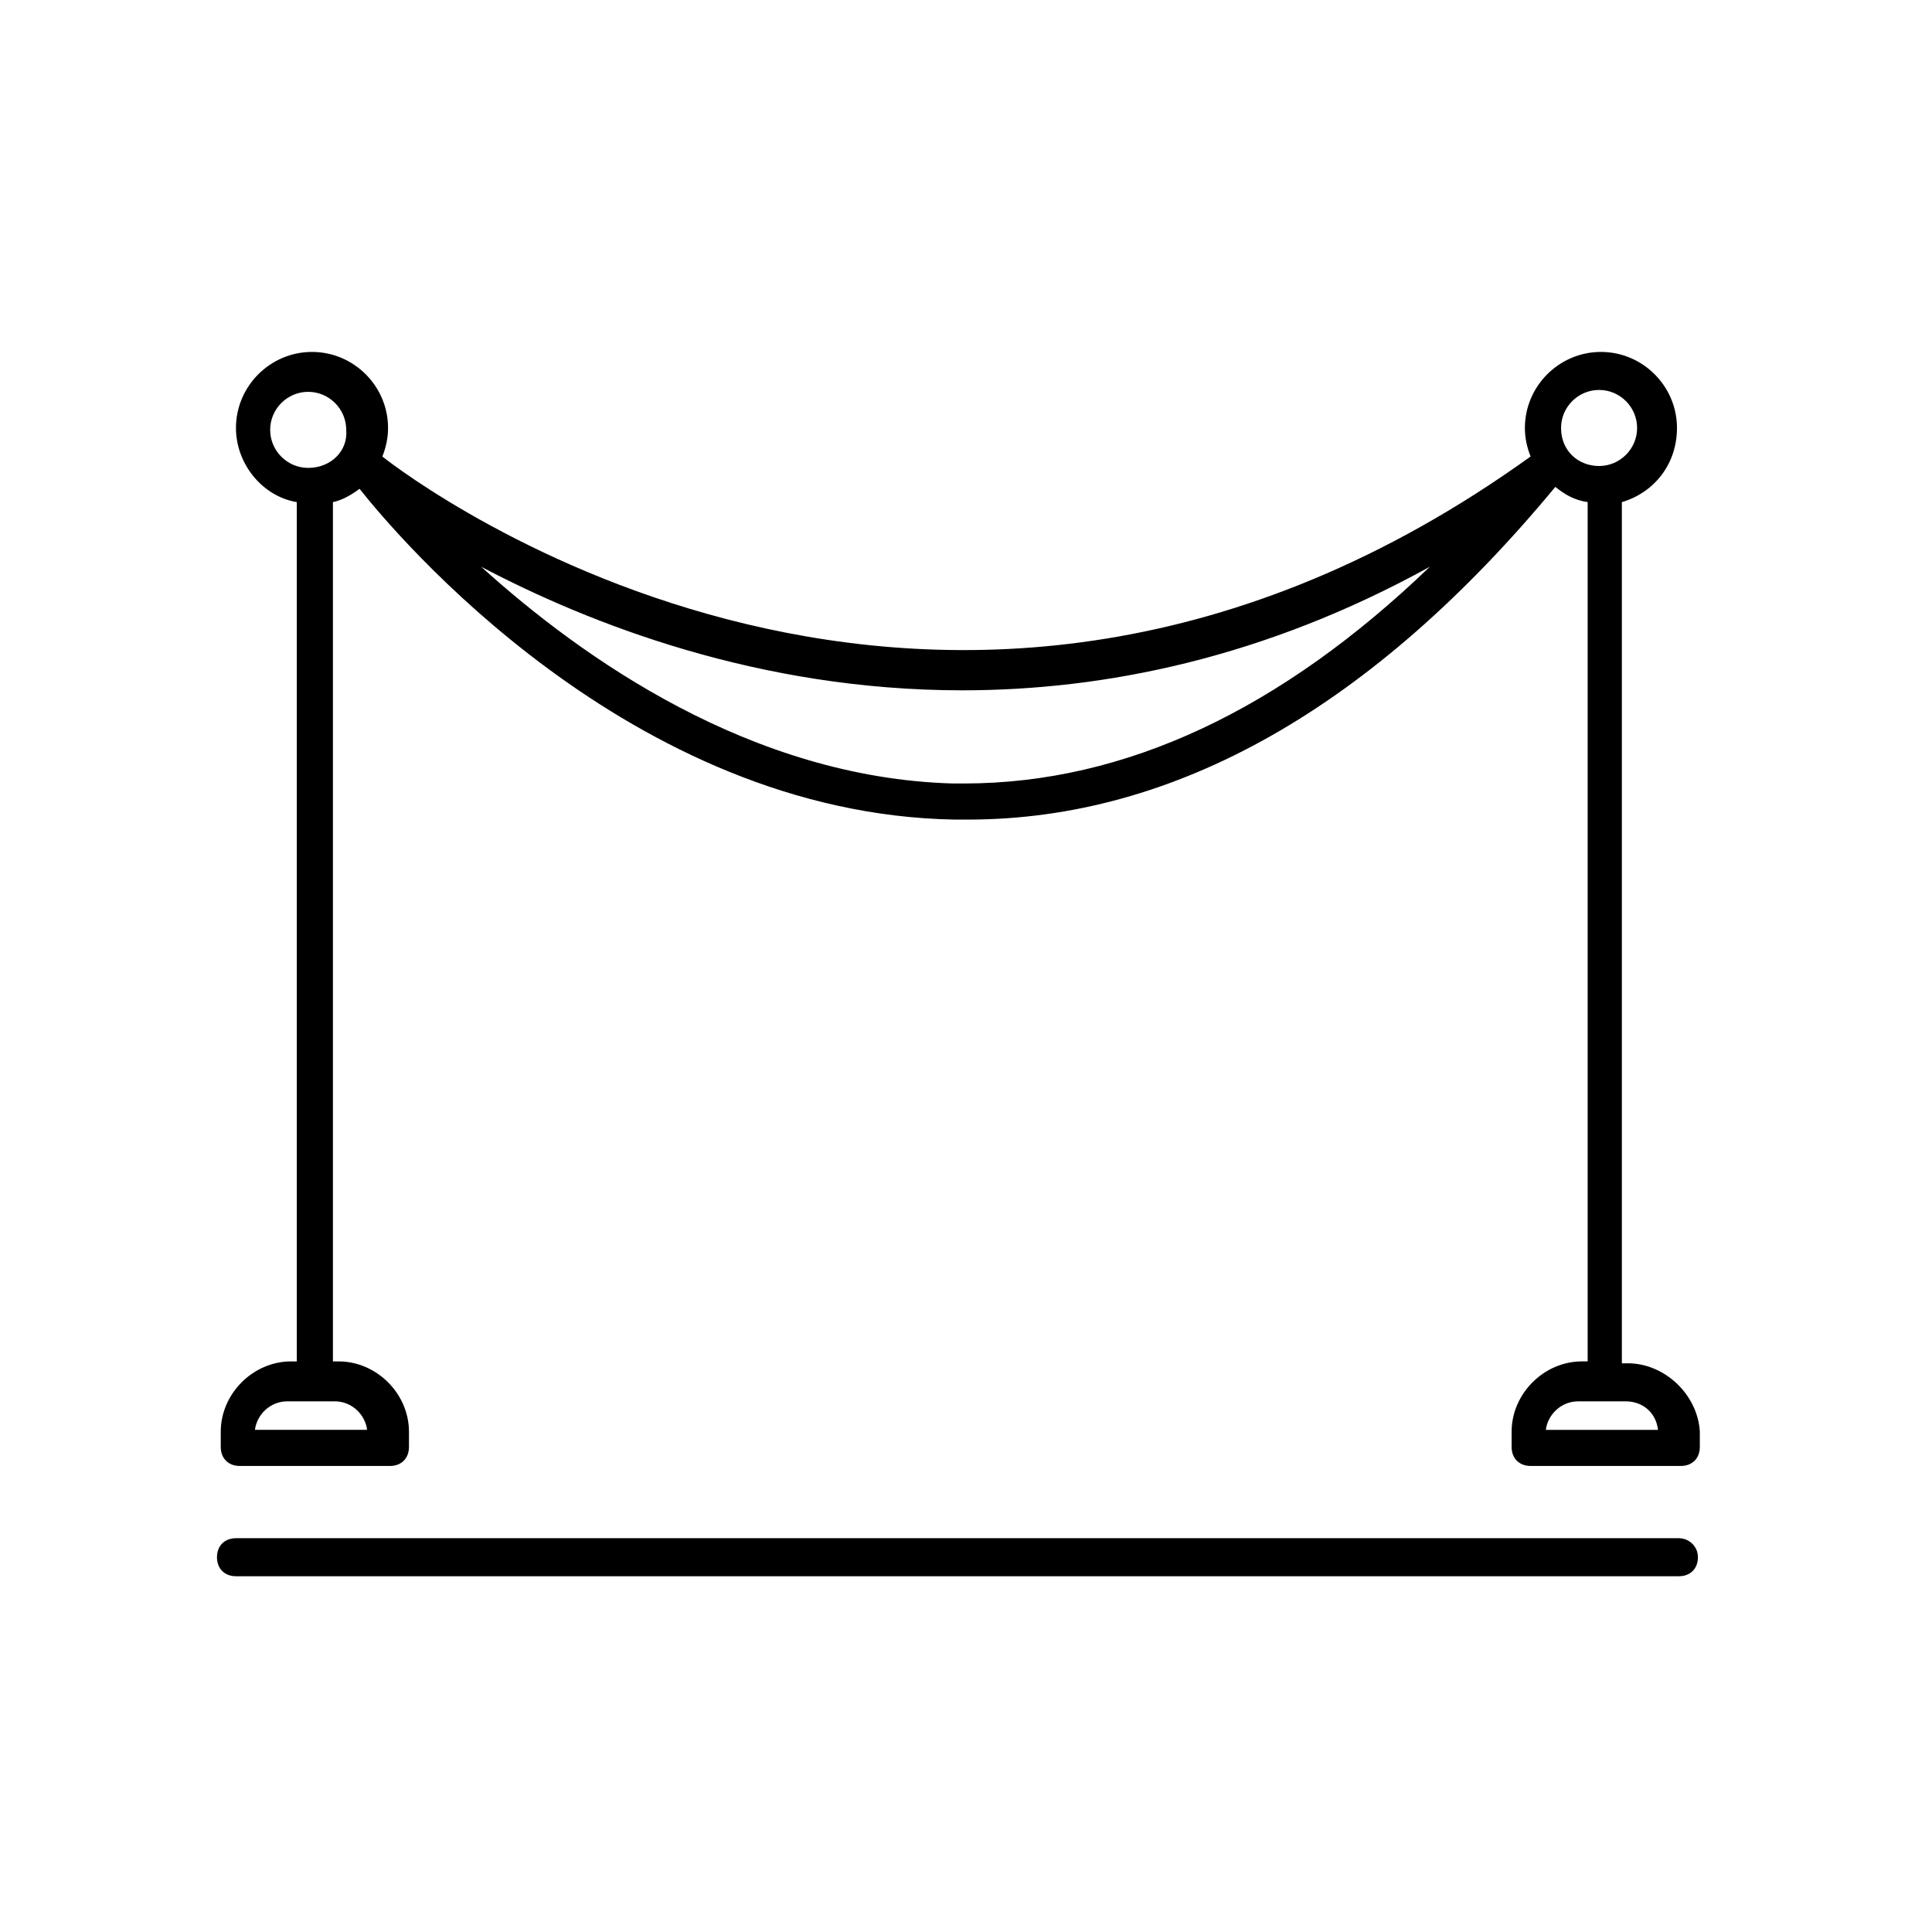
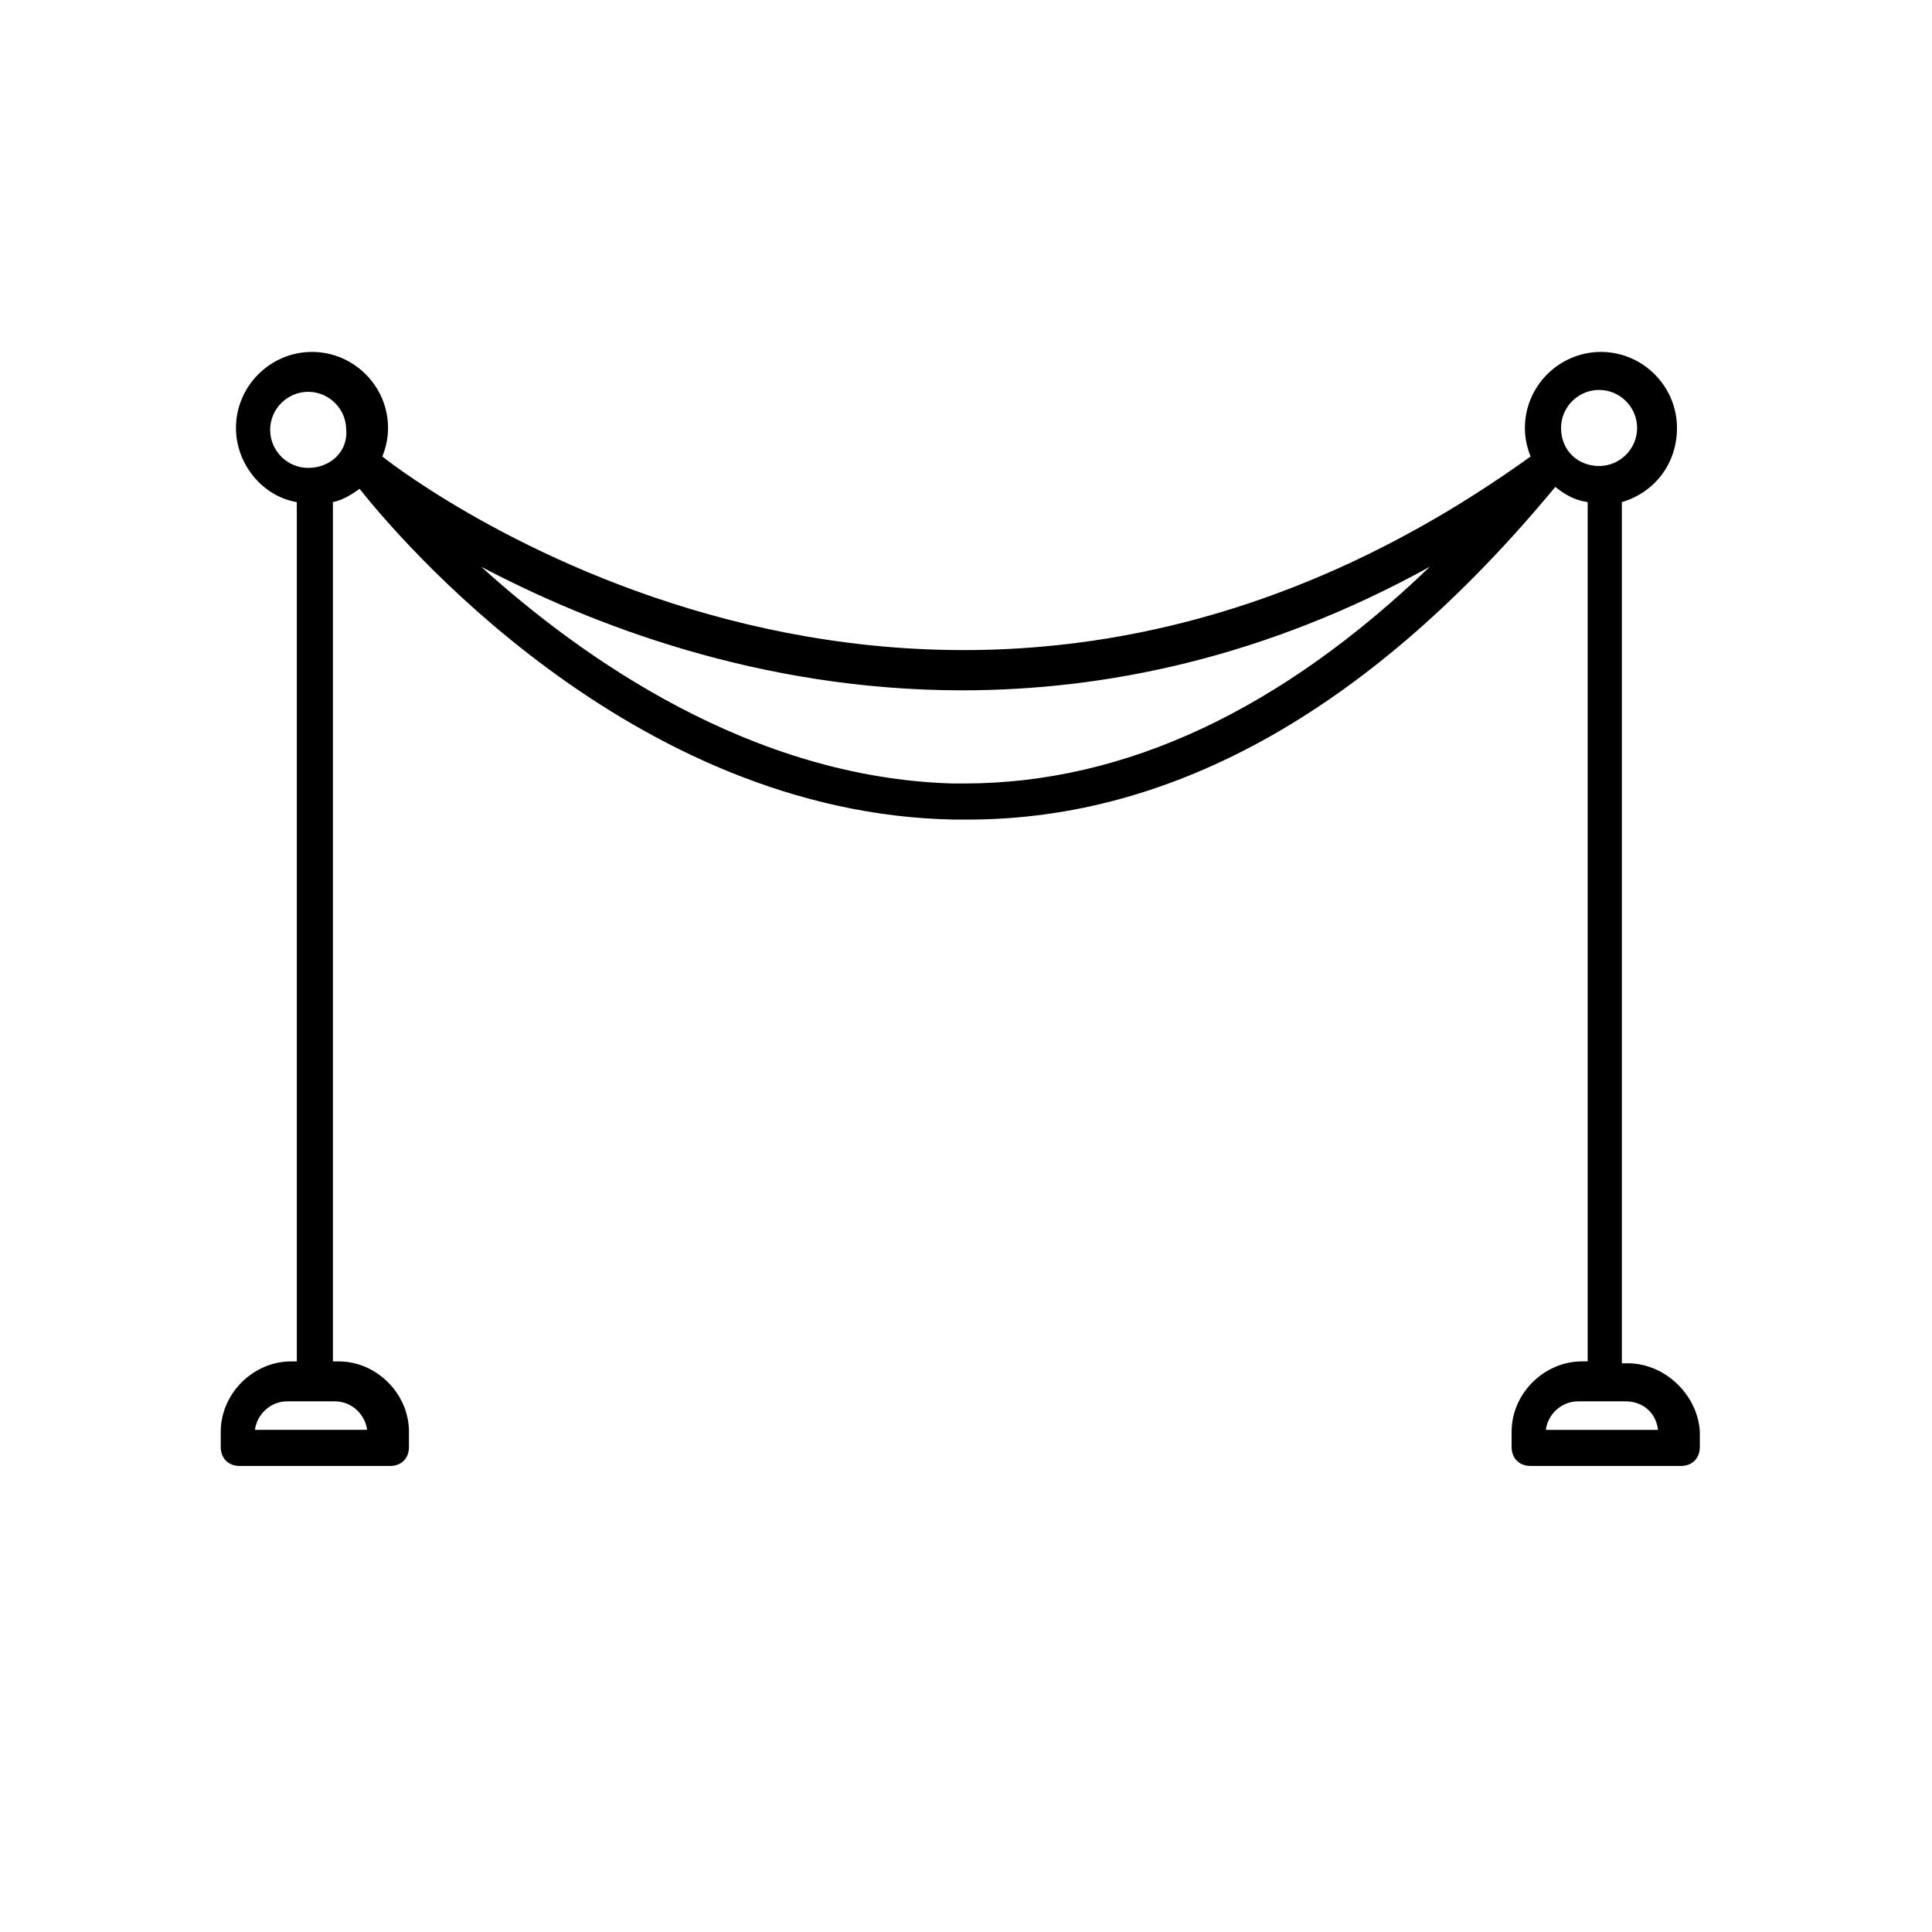
<svg xmlns="http://www.w3.org/2000/svg" fill="#000000" width="800px" height="800px" version="1.1" viewBox="144 144 512 512">
  <g>
    <path d="m575.32 505.29h-1.512v-227.72-0.504c8.566-2.519 14.609-10.078 14.609-19.648 0-11.082-9.07-20.152-20.152-20.152s-20.152 9.07-20.152 20.152c0 2.519 0.504 5.039 1.512 7.559-156.18 112.35-296.74 6.047-304.3 0 1.008-2.519 1.512-5.039 1.512-7.559 0-11.082-9.07-20.152-20.152-20.152s-20.152 9.07-20.152 20.152c0 9.574 7.055 18.137 16.121 19.648v227.72h-1.512c-10.078 0-18.641 8.566-18.641 18.641v4.031c0 3.023 2.016 5.039 5.039 5.039h39.801c3.023 0 5.039-2.016 5.039-5.039v-4.031c0-10.078-8.566-18.641-18.641-18.641h-1.512v-227.22-0.504c2.519-0.504 5.039-2.016 7.055-3.527 9.574 12.09 71.539 86.152 157.69 87.664h3.527c54.914 0 107.31-29.727 155.68-88.168 2.519 2.016 5.039 3.527 8.566 4.031v227.72h-1.512c-10.078 0-18.641 8.566-18.641 18.641v4.031c0 3.023 2.016 5.039 5.039 5.039h39.801c3.023 0 5.039-2.016 5.039-5.039v-4.031c-0.508-9.574-9.07-18.141-19.148-18.141zm-334.03 17.637h-29.727c0.504-4.031 4.031-7.559 8.566-7.559h12.594c4.539 0 8.062 3.527 8.566 7.559zm-15.617-254.93c-5.543 0-10.078-4.535-10.078-10.078s4.535-10.078 10.078-10.078c5.543 0 10.078 4.535 10.078 10.078 0.504 5.543-4.031 10.078-10.078 10.078zm173.82 83.633h-3.023c-53.406-1.512-98.242-33.25-124.95-57.434 28.719 15.113 73.555 32.746 127.46 32.746 37.785 0 80.105-8.566 123.94-32.746-39.297 37.785-80.609 57.434-123.43 57.434zm158.2-94.211c0-5.543 4.535-10.078 10.078-10.078s10.078 4.535 10.078 10.078-4.535 10.078-10.078 10.078c-5.543-0.004-10.078-4.035-10.078-10.078zm-4.031 265.51c0.504-4.031 4.031-7.559 8.566-7.559h12.594c4.535 0 8.062 3.023 8.566 7.559z" />
-     <path d="m588.93 551.64h-382.39c-3.023 0-5.039 2.016-5.039 5.039 0 3.023 2.016 5.039 5.039 5.039h382.39c3.023 0 5.039-2.016 5.039-5.039 0-3.023-2.519-5.039-5.039-5.039z" />
  </g>
</svg>